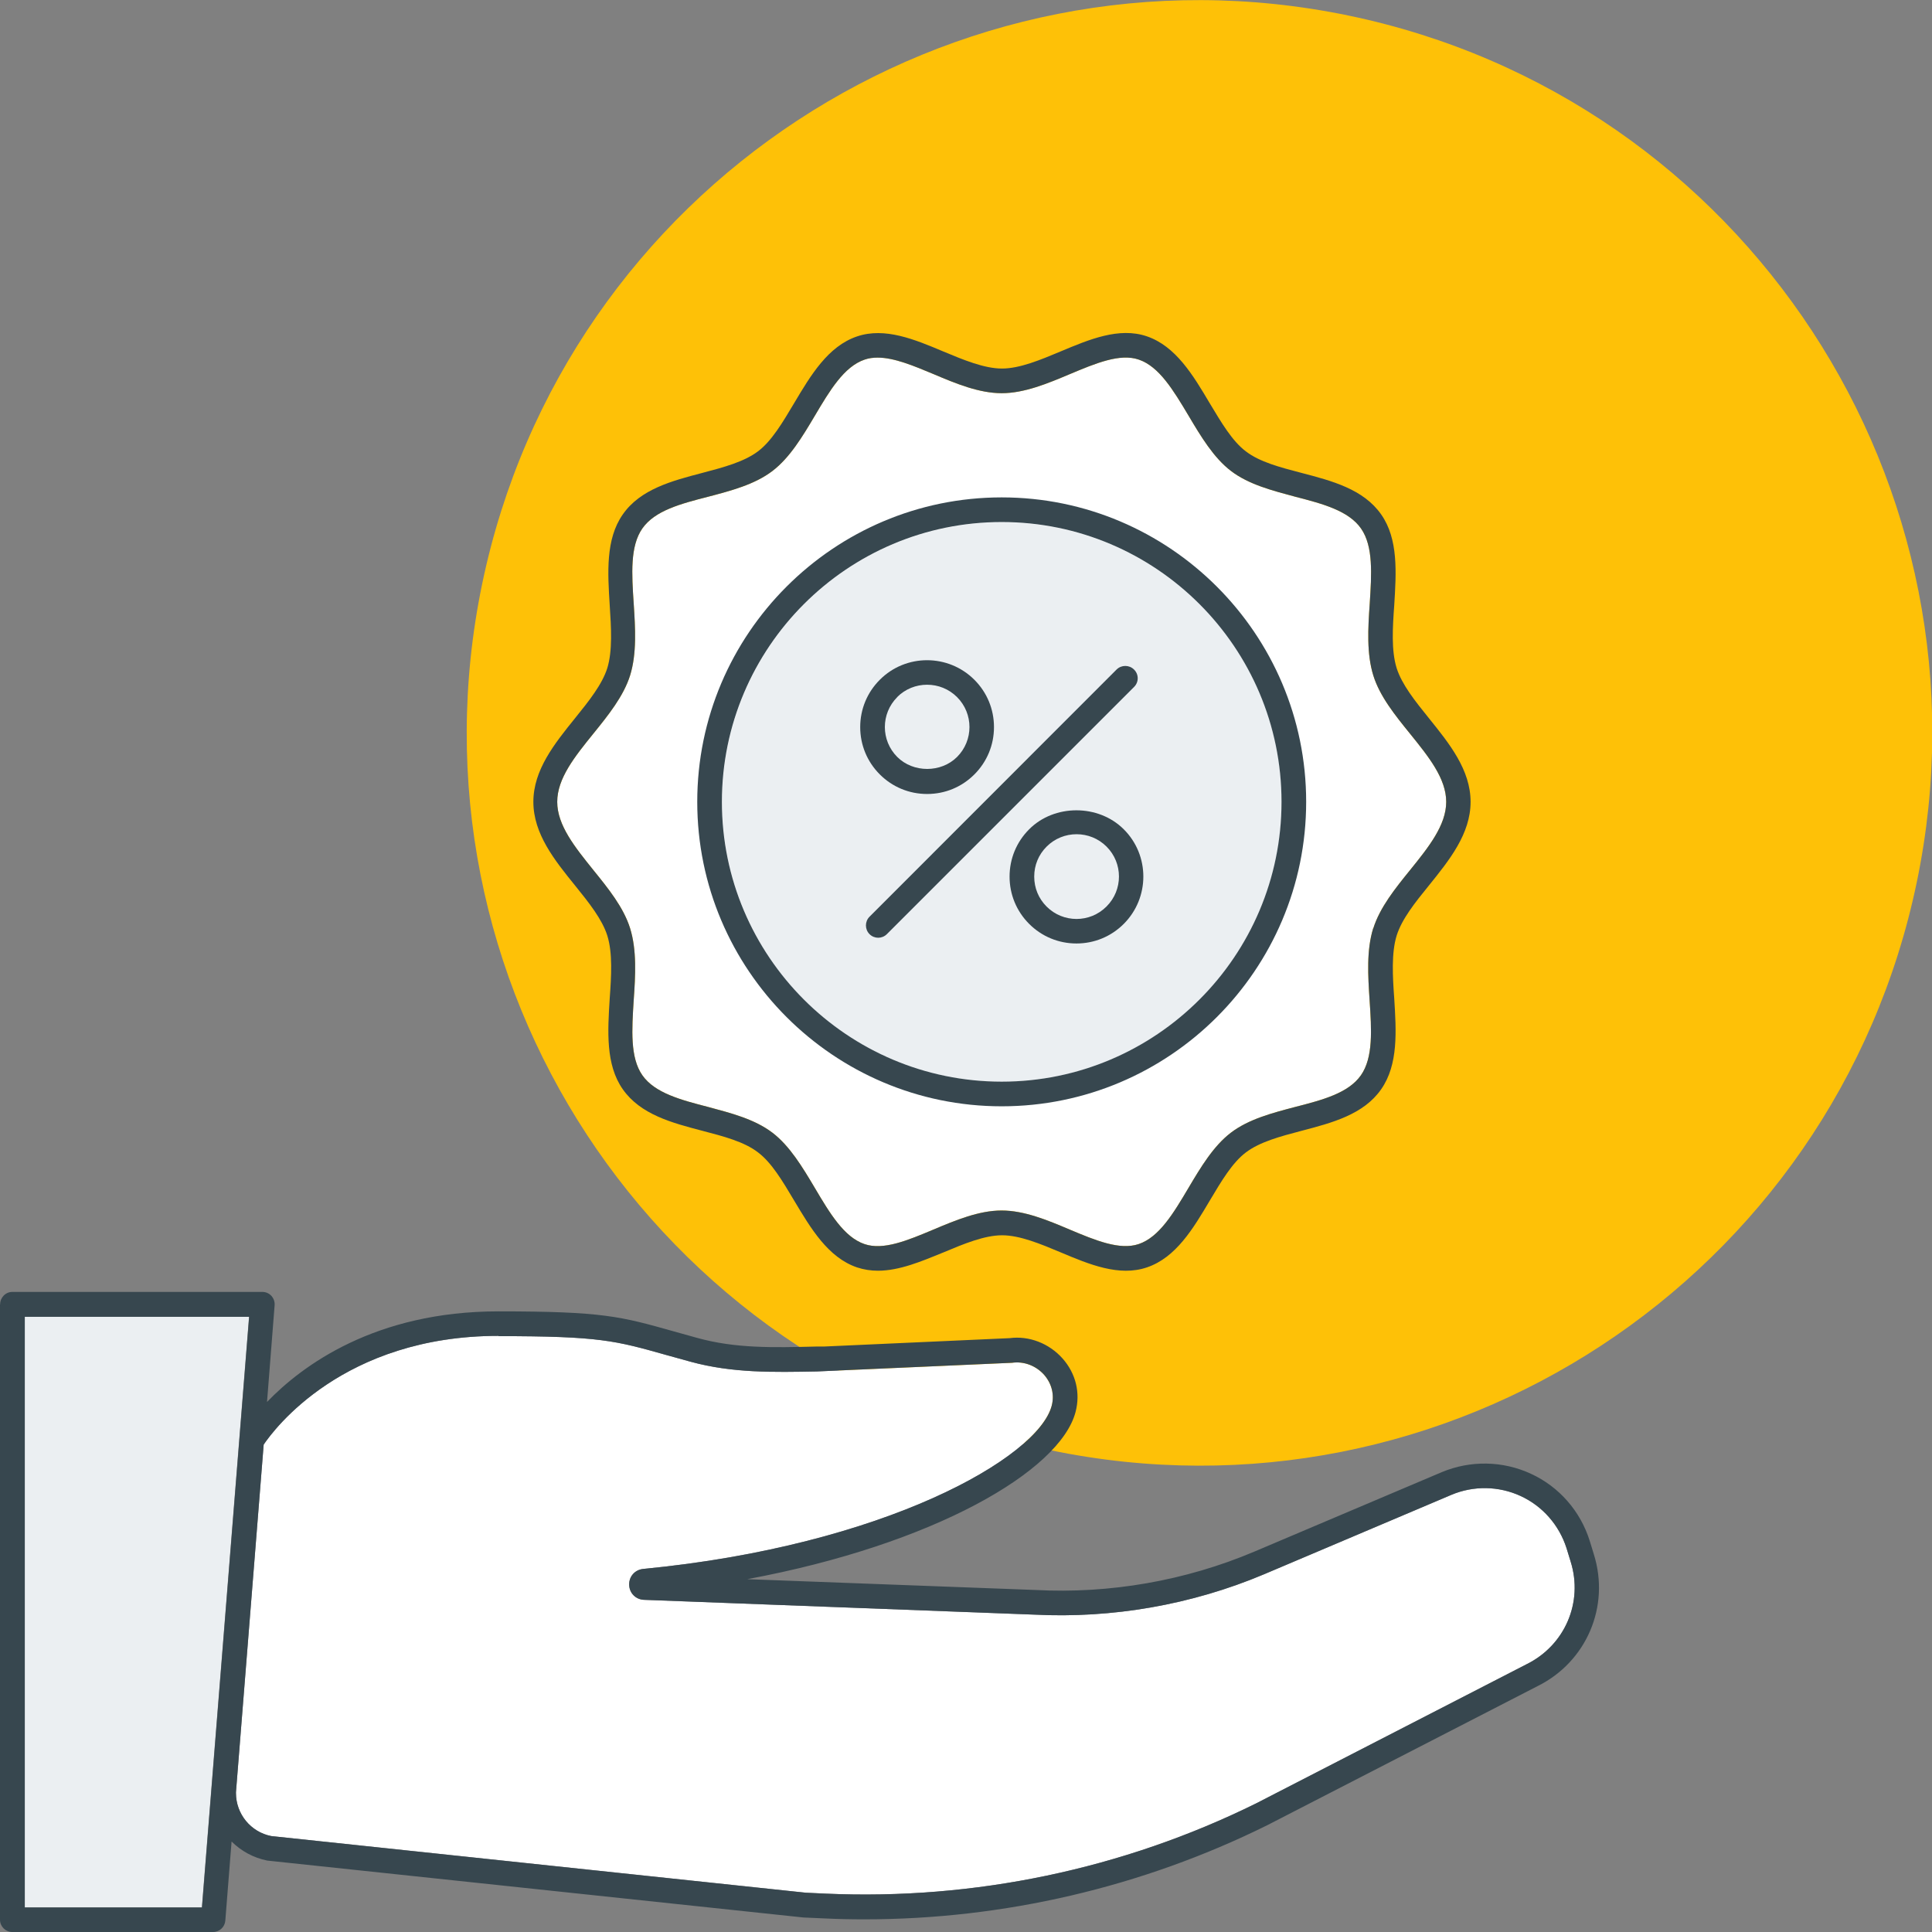
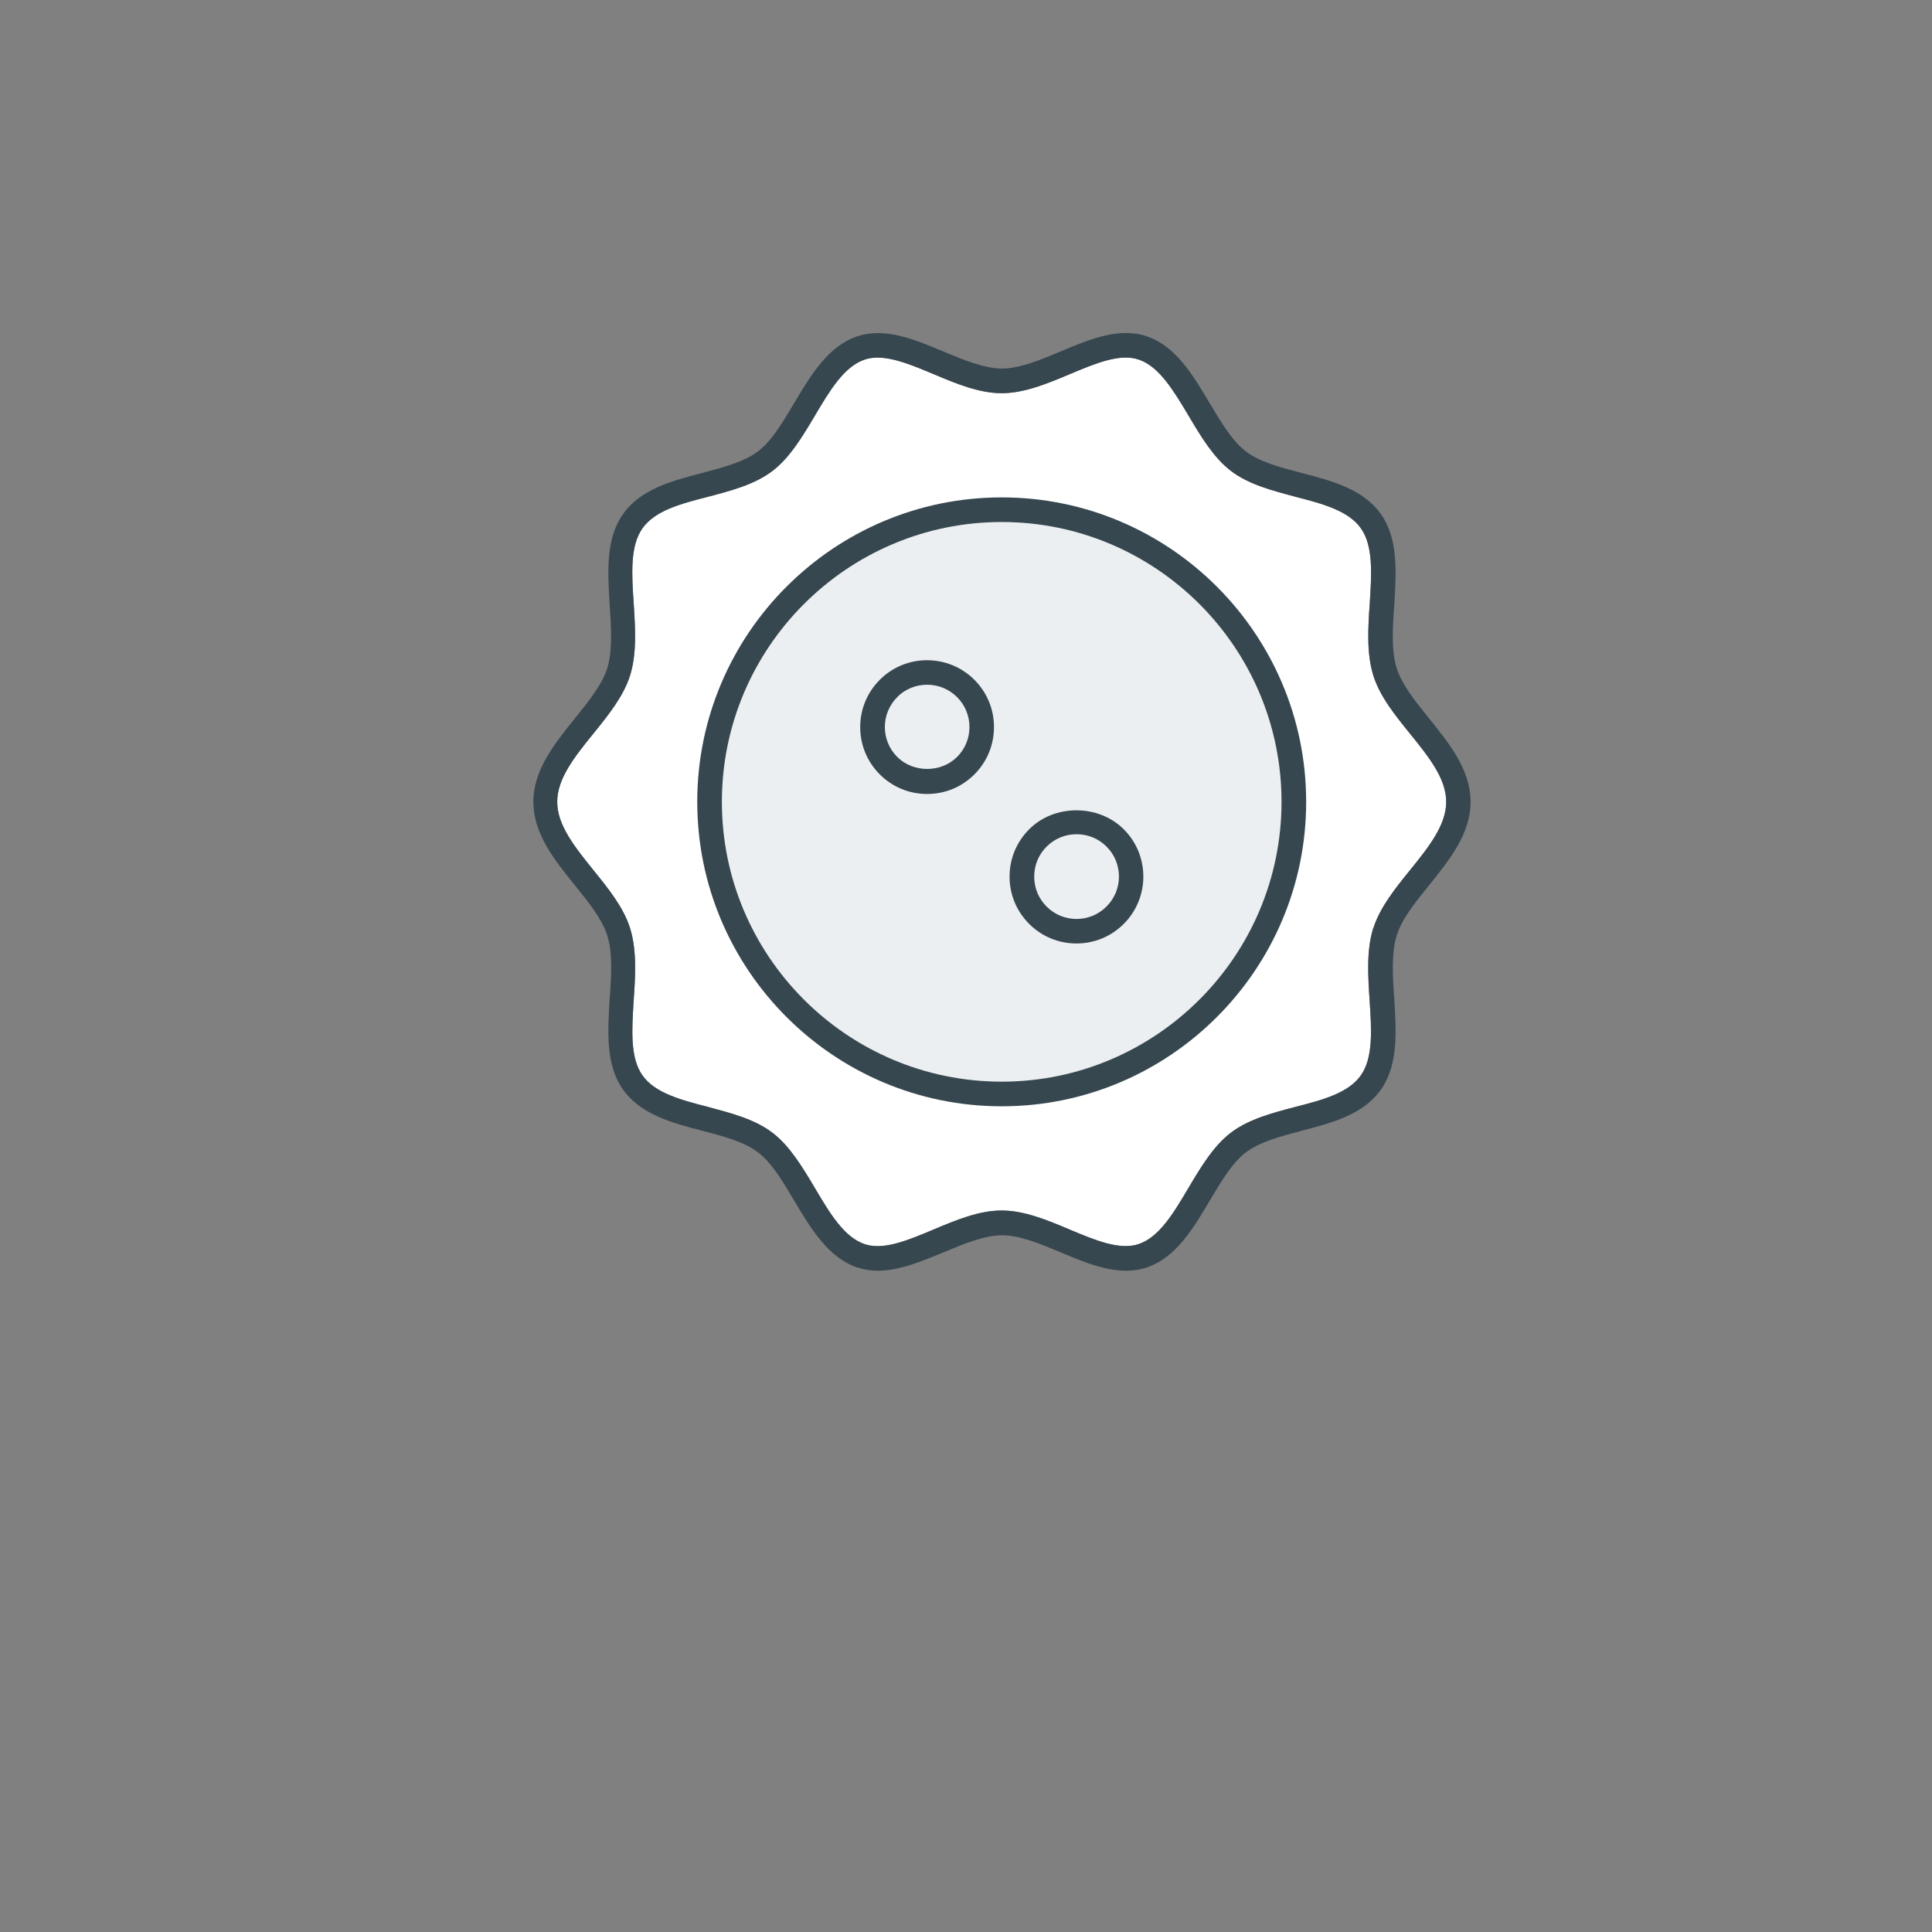
<svg xmlns="http://www.w3.org/2000/svg" id="Layer_1" version="1.1" viewBox="0 0 145 145">
  <rect x="0" y="0" width="145" height="145" fill="#808080" stroke="none" />
  <defs>
    <style>
      .st0 {
        fill: #fec107;
      }

      .st1 {
        fill: #37474f;
      }

      .st2 {
        fill: #ebeff2;
      }

      .st3 {
        fill: #fff;
      }
    </style>
  </defs>
-   <polygon class="st2" points="1.86 98.83 18.69 98.83 15.15 143.15 1.86 143.15 1.86 98.83" />
-   <path class="st0" d="M143.86,66.2c6.18-29.73-12.91-58.85-42.64-65.03-29.73-6.18-58.85,12.91-65.03,42.64-6.18,29.73,12.91,58.85,42.64,65.03,29.73,6.18,58.85-12.91,65.03-42.64Z" />
-   <path class="st3" d="M37.41,100.28c7.58,0,8.75.33,12.65,1.43l1.77.49c3.15.86,6.21.79,9.48.73l14.64-.65c.9-.13,1.81.22,2.42.91.57.66.78,1.5.56,2.32-1.03,3.9-12.54,10.49-30.65,12.24-.63.06-1.08.57-1.06,1.2.02.62.5,1.1,1.12,1.12l29.27,1.11c5.87.3,11.83-.74,17.24-3.02l14.08-5.97c1.66-.7,3.56-.67,5.2.09,1.65.76,2.89,2.19,3.44,3.91l.31,1.01c.96,3.05-.43,6.28-3.3,7.7l-20.29,10.44c-10.01,4.95-21.2,7.28-32.33,6.78l-1.5-.07-40.1-4.25c-1.54-.3-2.65-1.66-2.65-3.23,0-.02,0-.04,0-.06l2.08-26.09c.76-1.13,5.97-8.16,17.62-8.16h0Z" />
  <path class="st3" d="M103.06,69.67c-.51,1.65-.39,3.55-.27,5.39.15,2.22.28,4.31-.65,5.64-.94,1.34-2.87,1.85-4.94,2.38-1.71.45-3.48.91-4.82,1.93-1.31,1-2.26,2.59-3.18,4.14-1.13,1.91-2.2,3.7-3.74,4.22-1.43.48-3.25-.28-5.18-1.09-1.67-.71-3.41-1.43-5.11-1.43s-3.45.73-5.11,1.43c-1.93.81-3.76,1.58-5.18,1.09-1.53-.52-2.6-2.31-3.73-4.22-.92-1.55-1.88-3.15-3.18-4.14-1.34-1.02-3.11-1.47-4.82-1.93-2.06-.53-4.01-1.05-4.94-2.38s-.79-3.43-.65-5.64c.13-1.84.24-3.75-.27-5.39-.49-1.57-1.64-2.99-2.75-4.36-1.39-1.73-2.72-3.37-2.72-5.13s1.32-3.4,2.72-5.13c1.11-1.37,2.26-2.8,2.75-4.36.51-1.65.39-3.55.27-5.39-.15-2.22-.28-4.31.65-5.64.94-1.34,2.87-1.85,4.94-2.38,1.71-.45,3.48-.91,4.82-1.93,1.31-1,2.26-2.59,3.18-4.14,1.13-1.91,2.2-3.7,3.74-4.22.31-.11.64-.15.98-.15,1.24,0,2.69.61,4.2,1.24,1.67.71,3.41,1.43,5.11,1.43s3.45-.73,5.11-1.43c1.93-.81,3.76-1.58,5.18-1.09,1.53.52,2.6,2.31,3.74,4.22.92,1.55,1.88,3.15,3.18,4.14,1.34,1.02,3.11,1.47,4.82,1.93,2.06.53,4.01,1.05,4.94,2.39.93,1.34.79,3.43.65,5.64-.13,1.84-.24,3.75.27,5.39.49,1.57,1.64,2.99,2.75,4.36,1.4,1.73,2.72,3.37,2.72,5.12s-1.32,3.4-2.72,5.13c-1.11,1.37-2.26,2.8-2.75,4.36h0Z" />
  <path class="st2" d="M75.19,81.19c-11.58,0-21-9.42-21-21s9.42-21,21-21,21,9.42,21,21-9.43,21-21,21Z" />
-   <path class="st1" d="M0,97.91v46.17c0,.51.42.92.92.92h15.07c.48,0,.88-.37.92-.85l.47-5.94c.72.71,1.63,1.22,2.68,1.43l40.23,4.27,1.56.07c1.01.05,2.02.07,3.03.07,10.44,0,20.83-2.41,30.22-7.06l20.29-10.44c3.68-1.82,5.46-5.98,4.23-9.9l-.31-1.01c-.7-2.23-2.3-4.06-4.41-5.03-2.11-.98-4.55-1.02-6.7-.12l-14.08,5.97c-5.16,2.18-10.84,3.17-16.43,2.87l-21.61-.81c14.03-2.61,23.47-8.12,24.64-12.54.38-1.43.03-2.89-.97-4.02-1.02-1.15-2.53-1.72-3.97-1.53l-13.95.63h-.57c-3.25.08-6.06.15-8.94-.65l-1.76-.49c-3.98-1.12-5.31-1.5-13.15-1.5-9.25,0-14.73,4.06-17.37,6.8l.57-7.26c.02-.26-.07-.51-.24-.7-.17-.19-.42-.3-.68-.3H.93c-.51,0-.92.42-.92.93h0ZM37.41,100.28c7.58,0,8.75.33,12.65,1.43l1.77.49c3.15.86,6.21.79,9.48.73l14.64-.65c.9-.13,1.81.22,2.42.91.57.66.78,1.5.56,2.32-1.03,3.9-12.54,10.49-30.65,12.24-.63.06-1.08.57-1.06,1.2.02.62.5,1.1,1.12,1.12l29.27,1.11c5.87.3,11.83-.74,17.24-3.02l14.08-5.97c1.66-.7,3.56-.67,5.2.09,1.65.76,2.89,2.19,3.44,3.91l.31,1.01c.96,3.05-.43,6.28-3.3,7.7l-20.29,10.44c-10.01,4.95-21.2,7.28-32.33,6.78l-1.5-.07-40.1-4.25c-1.54-.3-2.65-1.66-2.65-3.23,0-.02,0-.04,0-.06l2.08-26.09c.76-1.13,5.97-8.16,17.62-8.16h0ZM1.86,98.83h16.84l-3.54,44.33H1.86v-44.33Z" />
-   <path class="st1" d="M107.24,66.46c1.54-1.91,3.13-3.88,3.13-6.28s-1.59-4.37-3.13-6.28c-1.05-1.3-2.03-2.53-2.42-3.76-.41-1.32-.3-3.05-.18-4.72.15-2.43.32-4.96-.98-6.81-1.33-1.9-3.69-2.52-5.99-3.12-1.61-.42-3.13-.82-4.16-1.61-1.03-.77-1.84-2.16-2.72-3.62-1.25-2.11-2.55-4.28-4.72-5.02-2.09-.71-4.33.24-6.48,1.14-1.5.63-3.06,1.28-4.39,1.28s-2.89-.65-4.4-1.28c-2.16-.91-4.39-1.84-6.48-1.13-2.18.74-3.47,2.91-4.72,5.01-.87,1.46-1.69,2.85-2.72,3.62-1.04.78-2.56,1.19-4.16,1.61-2.29.6-4.66,1.22-5.98,3.12-1.3,1.86-1.13,4.38-.98,6.81.11,1.67.22,3.41-.18,4.72-.39,1.23-1.37,2.46-2.42,3.76-1.54,1.91-3.13,3.88-3.13,6.28s1.59,4.38,3.13,6.28c1.05,1.3,2.03,2.53,2.42,3.76.41,1.32.3,3.05.18,4.72-.15,2.43-.32,4.96.98,6.81,1.33,1.9,3.69,2.52,5.98,3.12,1.61.42,3.13.82,4.16,1.61,1.03.77,1.85,2.16,2.72,3.62,1.26,2.11,2.55,4.28,4.72,5.02.51.17,1.04.25,1.57.25,1.62,0,3.29-.71,4.93-1.38,1.5-.63,3.06-1.28,4.39-1.28s2.89.65,4.39,1.28c2.16.91,4.39,1.84,6.48,1.13,2.18-.74,3.47-2.91,4.72-5.02.87-1.46,1.69-2.85,2.72-3.62,1.04-.78,2.56-1.19,4.16-1.61,2.29-.6,4.66-1.22,5.98-3.12,1.3-1.86,1.13-4.38.98-6.81-.12-1.67-.22-3.41.18-4.72.39-1.24,1.37-2.47,2.42-3.76h0ZM103.06,69.67c-.51,1.65-.39,3.55-.27,5.39.15,2.22.28,4.31-.65,5.64-.94,1.34-2.87,1.85-4.94,2.38-1.71.45-3.48.91-4.82,1.93-1.31,1-2.26,2.59-3.18,4.14-1.13,1.91-2.2,3.7-3.74,4.22-1.43.48-3.25-.28-5.18-1.09-1.67-.71-3.41-1.43-5.11-1.43s-3.45.73-5.11,1.43c-1.93.81-3.76,1.58-5.18,1.09-1.53-.52-2.6-2.31-3.73-4.22-.92-1.55-1.88-3.15-3.18-4.14-1.34-1.02-3.11-1.47-4.82-1.93-2.06-.53-4.01-1.05-4.94-2.38s-.79-3.43-.65-5.64c.13-1.84.24-3.75-.27-5.39-.49-1.57-1.64-2.99-2.75-4.36-1.39-1.73-2.72-3.37-2.72-5.13s1.32-3.4,2.72-5.13c1.11-1.37,2.26-2.8,2.75-4.36.51-1.65.39-3.55.27-5.39-.15-2.22-.28-4.31.65-5.64.94-1.34,2.87-1.85,4.94-2.38,1.71-.45,3.48-.91,4.82-1.93,1.31-1,2.26-2.59,3.18-4.14,1.13-1.91,2.2-3.7,3.74-4.22.31-.11.64-.15.98-.15,1.24,0,2.69.61,4.2,1.24,1.67.71,3.41,1.43,5.11,1.43s3.45-.73,5.11-1.43c1.93-.81,3.76-1.58,5.18-1.09,1.53.52,2.6,2.31,3.74,4.22.92,1.55,1.88,3.15,3.18,4.14,1.34,1.02,3.11,1.47,4.82,1.93,2.06.53,4.01,1.05,4.94,2.39.93,1.34.79,3.43.65,5.64-.13,1.84-.24,3.75.27,5.39.49,1.57,1.64,2.99,2.75,4.36,1.4,1.73,2.72,3.37,2.72,5.12s-1.32,3.4-2.72,5.13c-1.11,1.37-2.26,2.8-2.75,4.36h0Z" />
+   <path class="st1" d="M107.24,66.46c1.54-1.91,3.13-3.88,3.13-6.28s-1.59-4.37-3.13-6.28c-1.05-1.3-2.03-2.53-2.42-3.76-.41-1.32-.3-3.05-.18-4.72.15-2.43.32-4.96-.98-6.81-1.33-1.9-3.69-2.52-5.99-3.12-1.61-.42-3.13-.82-4.16-1.61-1.03-.77-1.84-2.16-2.72-3.62-1.25-2.11-2.55-4.28-4.72-5.02-2.09-.71-4.33.24-6.48,1.14-1.5.63-3.06,1.28-4.39,1.28s-2.89-.65-4.4-1.28c-2.16-.91-4.39-1.84-6.48-1.13-2.18.74-3.47,2.91-4.72,5.01-.87,1.46-1.69,2.85-2.72,3.62-1.04.78-2.56,1.19-4.16,1.61-2.29.6-4.66,1.22-5.98,3.12-1.3,1.86-1.13,4.38-.98,6.81.11,1.67.22,3.41-.18,4.72-.39,1.23-1.37,2.46-2.42,3.76-1.54,1.91-3.13,3.88-3.13,6.28s1.59,4.38,3.13,6.28c1.05,1.3,2.03,2.53,2.42,3.76.41,1.32.3,3.05.18,4.72-.15,2.43-.32,4.96.98,6.81,1.33,1.9,3.69,2.52,5.98,3.12,1.61.42,3.13.82,4.16,1.61,1.03.77,1.85,2.16,2.72,3.62,1.26,2.11,2.55,4.28,4.72,5.02.51.17,1.04.25,1.57.25,1.62,0,3.29-.71,4.93-1.38,1.5-.63,3.06-1.28,4.39-1.28s2.89.65,4.39,1.28c2.16.91,4.39,1.84,6.48,1.13,2.18-.74,3.47-2.91,4.72-5.02.87-1.46,1.69-2.85,2.72-3.62,1.04-.78,2.56-1.19,4.16-1.61,2.29-.6,4.66-1.22,5.98-3.12,1.3-1.86,1.13-4.38.98-6.81-.12-1.67-.22-3.41.18-4.72.39-1.24,1.37-2.47,2.42-3.76h0M103.06,69.67c-.51,1.65-.39,3.55-.27,5.39.15,2.22.28,4.31-.65,5.64-.94,1.34-2.87,1.85-4.94,2.38-1.71.45-3.48.91-4.82,1.93-1.31,1-2.26,2.59-3.18,4.14-1.13,1.91-2.2,3.7-3.74,4.22-1.43.48-3.25-.28-5.18-1.09-1.67-.71-3.41-1.43-5.11-1.43s-3.45.73-5.11,1.43c-1.93.81-3.76,1.58-5.18,1.09-1.53-.52-2.6-2.31-3.73-4.22-.92-1.55-1.88-3.15-3.18-4.14-1.34-1.02-3.11-1.47-4.82-1.93-2.06-.53-4.01-1.05-4.94-2.38s-.79-3.43-.65-5.64c.13-1.84.24-3.75-.27-5.39-.49-1.57-1.64-2.99-2.75-4.36-1.39-1.73-2.72-3.37-2.72-5.13s1.32-3.4,2.72-5.13c1.11-1.37,2.26-2.8,2.75-4.36.51-1.65.39-3.55.27-5.39-.15-2.22-.28-4.31.65-5.64.94-1.34,2.87-1.85,4.94-2.38,1.71-.45,3.48-.91,4.82-1.93,1.31-1,2.26-2.59,3.18-4.14,1.13-1.91,2.2-3.7,3.74-4.22.31-.11.64-.15.98-.15,1.24,0,2.69.61,4.2,1.24,1.67.71,3.41,1.43,5.11,1.43s3.45-.73,5.11-1.43c1.93-.81,3.76-1.58,5.18-1.09,1.53.52,2.6,2.31,3.74,4.22.92,1.55,1.88,3.15,3.18,4.14,1.34,1.02,3.11,1.47,4.82,1.93,2.06.53,4.01,1.05,4.94,2.39.93,1.34.79,3.43.65,5.64-.13,1.84-.24,3.75.27,5.39.49,1.57,1.64,2.99,2.75,4.36,1.4,1.73,2.72,3.37,2.72,5.12s-1.32,3.4-2.72,5.13c-1.11,1.37-2.26,2.8-2.75,4.36h0Z" />
  <path class="st1" d="M75.18,37.33c-12.6,0-22.85,10.25-22.85,22.85s10.25,22.85,22.85,22.85,22.85-10.25,22.85-22.85-10.25-22.85-22.85-22.85ZM75.18,81.18c-11.58,0-21-9.42-21-21s9.42-21,21-21,21,9.42,21,21-9.43,21-21,21Z" />
  <path class="st1" d="M69.58,59.59c1.35,0,2.6-.52,3.55-1.47.95-.95,1.47-2.21,1.47-3.55s-.52-2.6-1.47-3.55c-1.96-1.96-5.15-1.96-7.1,0-.95.95-1.47,2.21-1.47,3.55s.52,2.6,1.47,3.55c.95.95,2.21,1.47,3.55,1.47ZM67.33,52.32c.62-.62,1.43-.93,2.25-.93s1.63.31,2.25.93c1.24,1.24,1.24,3.25,0,4.49-1.2,1.2-3.29,1.2-4.49,0-1.24-1.24-1.24-3.25,0-4.49Z" />
  <path class="st1" d="M77.24,62.24c-.95.95-1.47,2.21-1.47,3.55s.52,2.6,1.47,3.55,2.21,1.47,3.55,1.47,2.6-.52,3.55-1.47c1.96-1.96,1.96-5.15,0-7.1-1.9-1.9-5.21-1.9-7.1,0ZM83.04,68.04c-1.24,1.24-3.25,1.24-4.49,0-.6-.6-.93-1.39-.93-2.25s.33-1.65.93-2.25c.62-.62,1.43-.93,2.25-.93s1.63.31,2.25.93c1.24,1.24,1.24,3.25,0,4.49Z" />
-   <path class="st1" d="M85.11,50.25c-.36-.36-.95-.36-1.31,0l-18.54,18.55c-.36.36-.36.95,0,1.31.18.18.42.27.65.27s.47-.09.65-.27l18.55-18.55c.37-.36.37-.95,0-1.31Z" />
</svg>